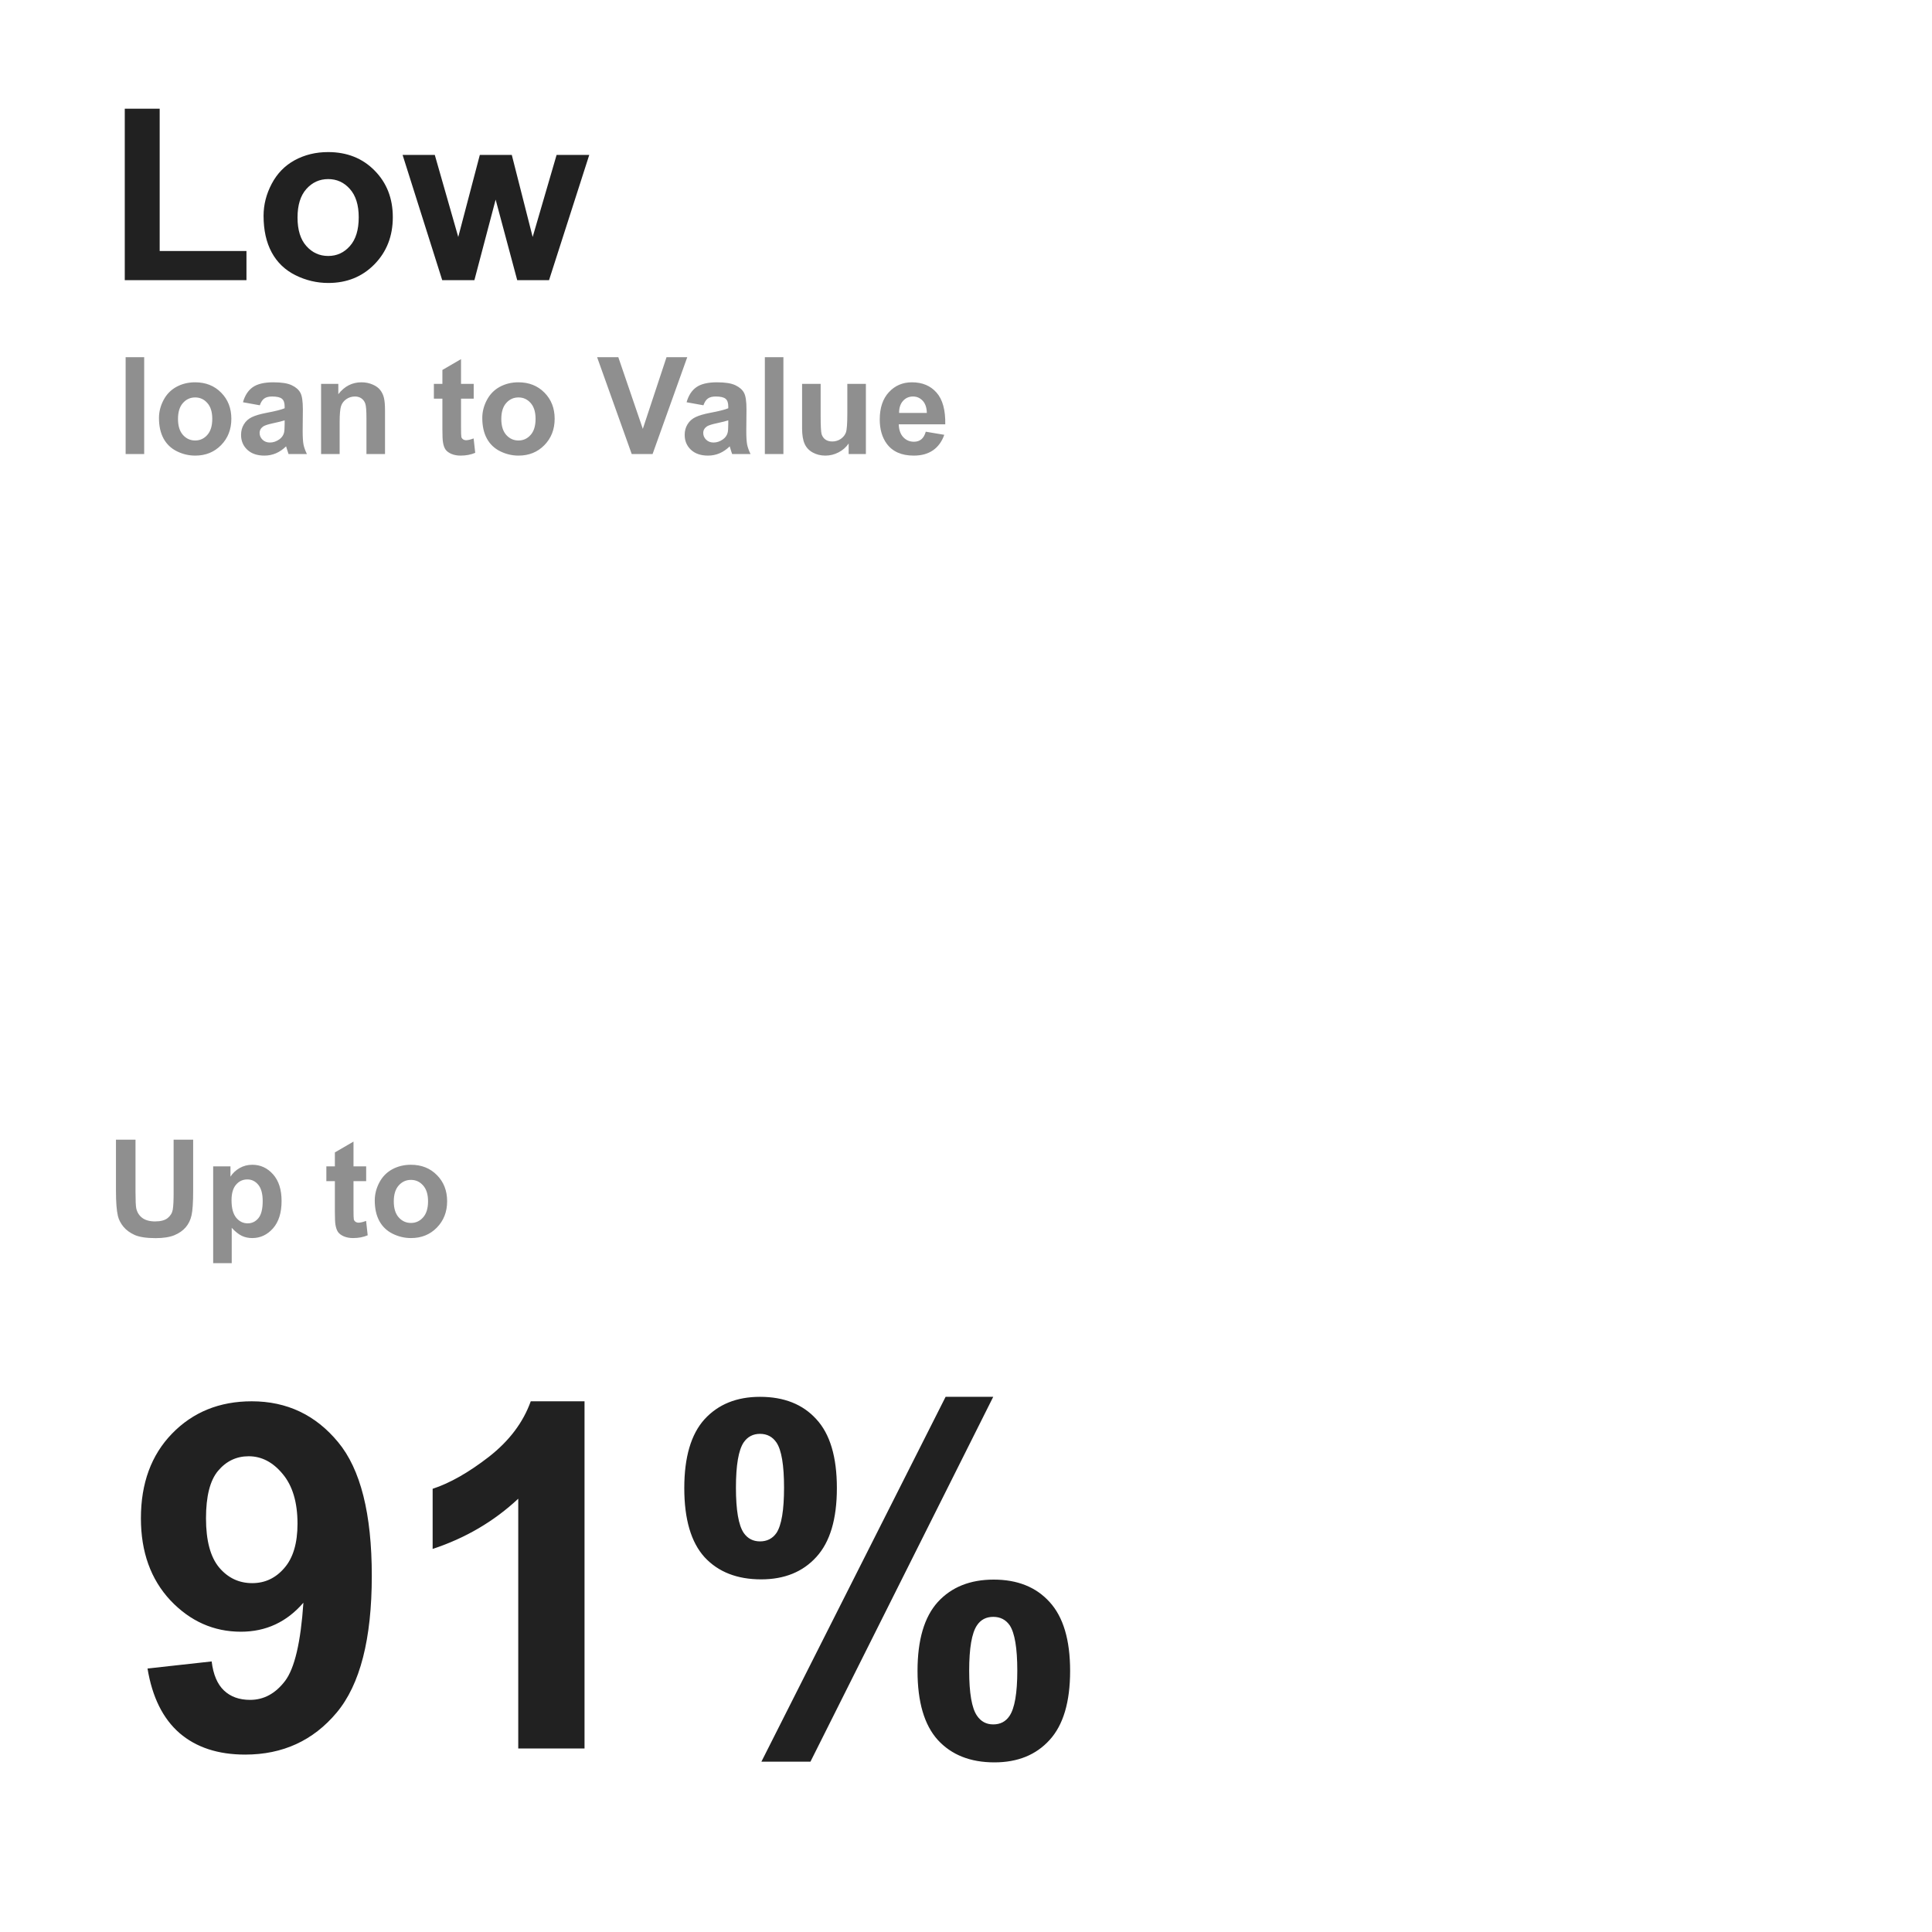
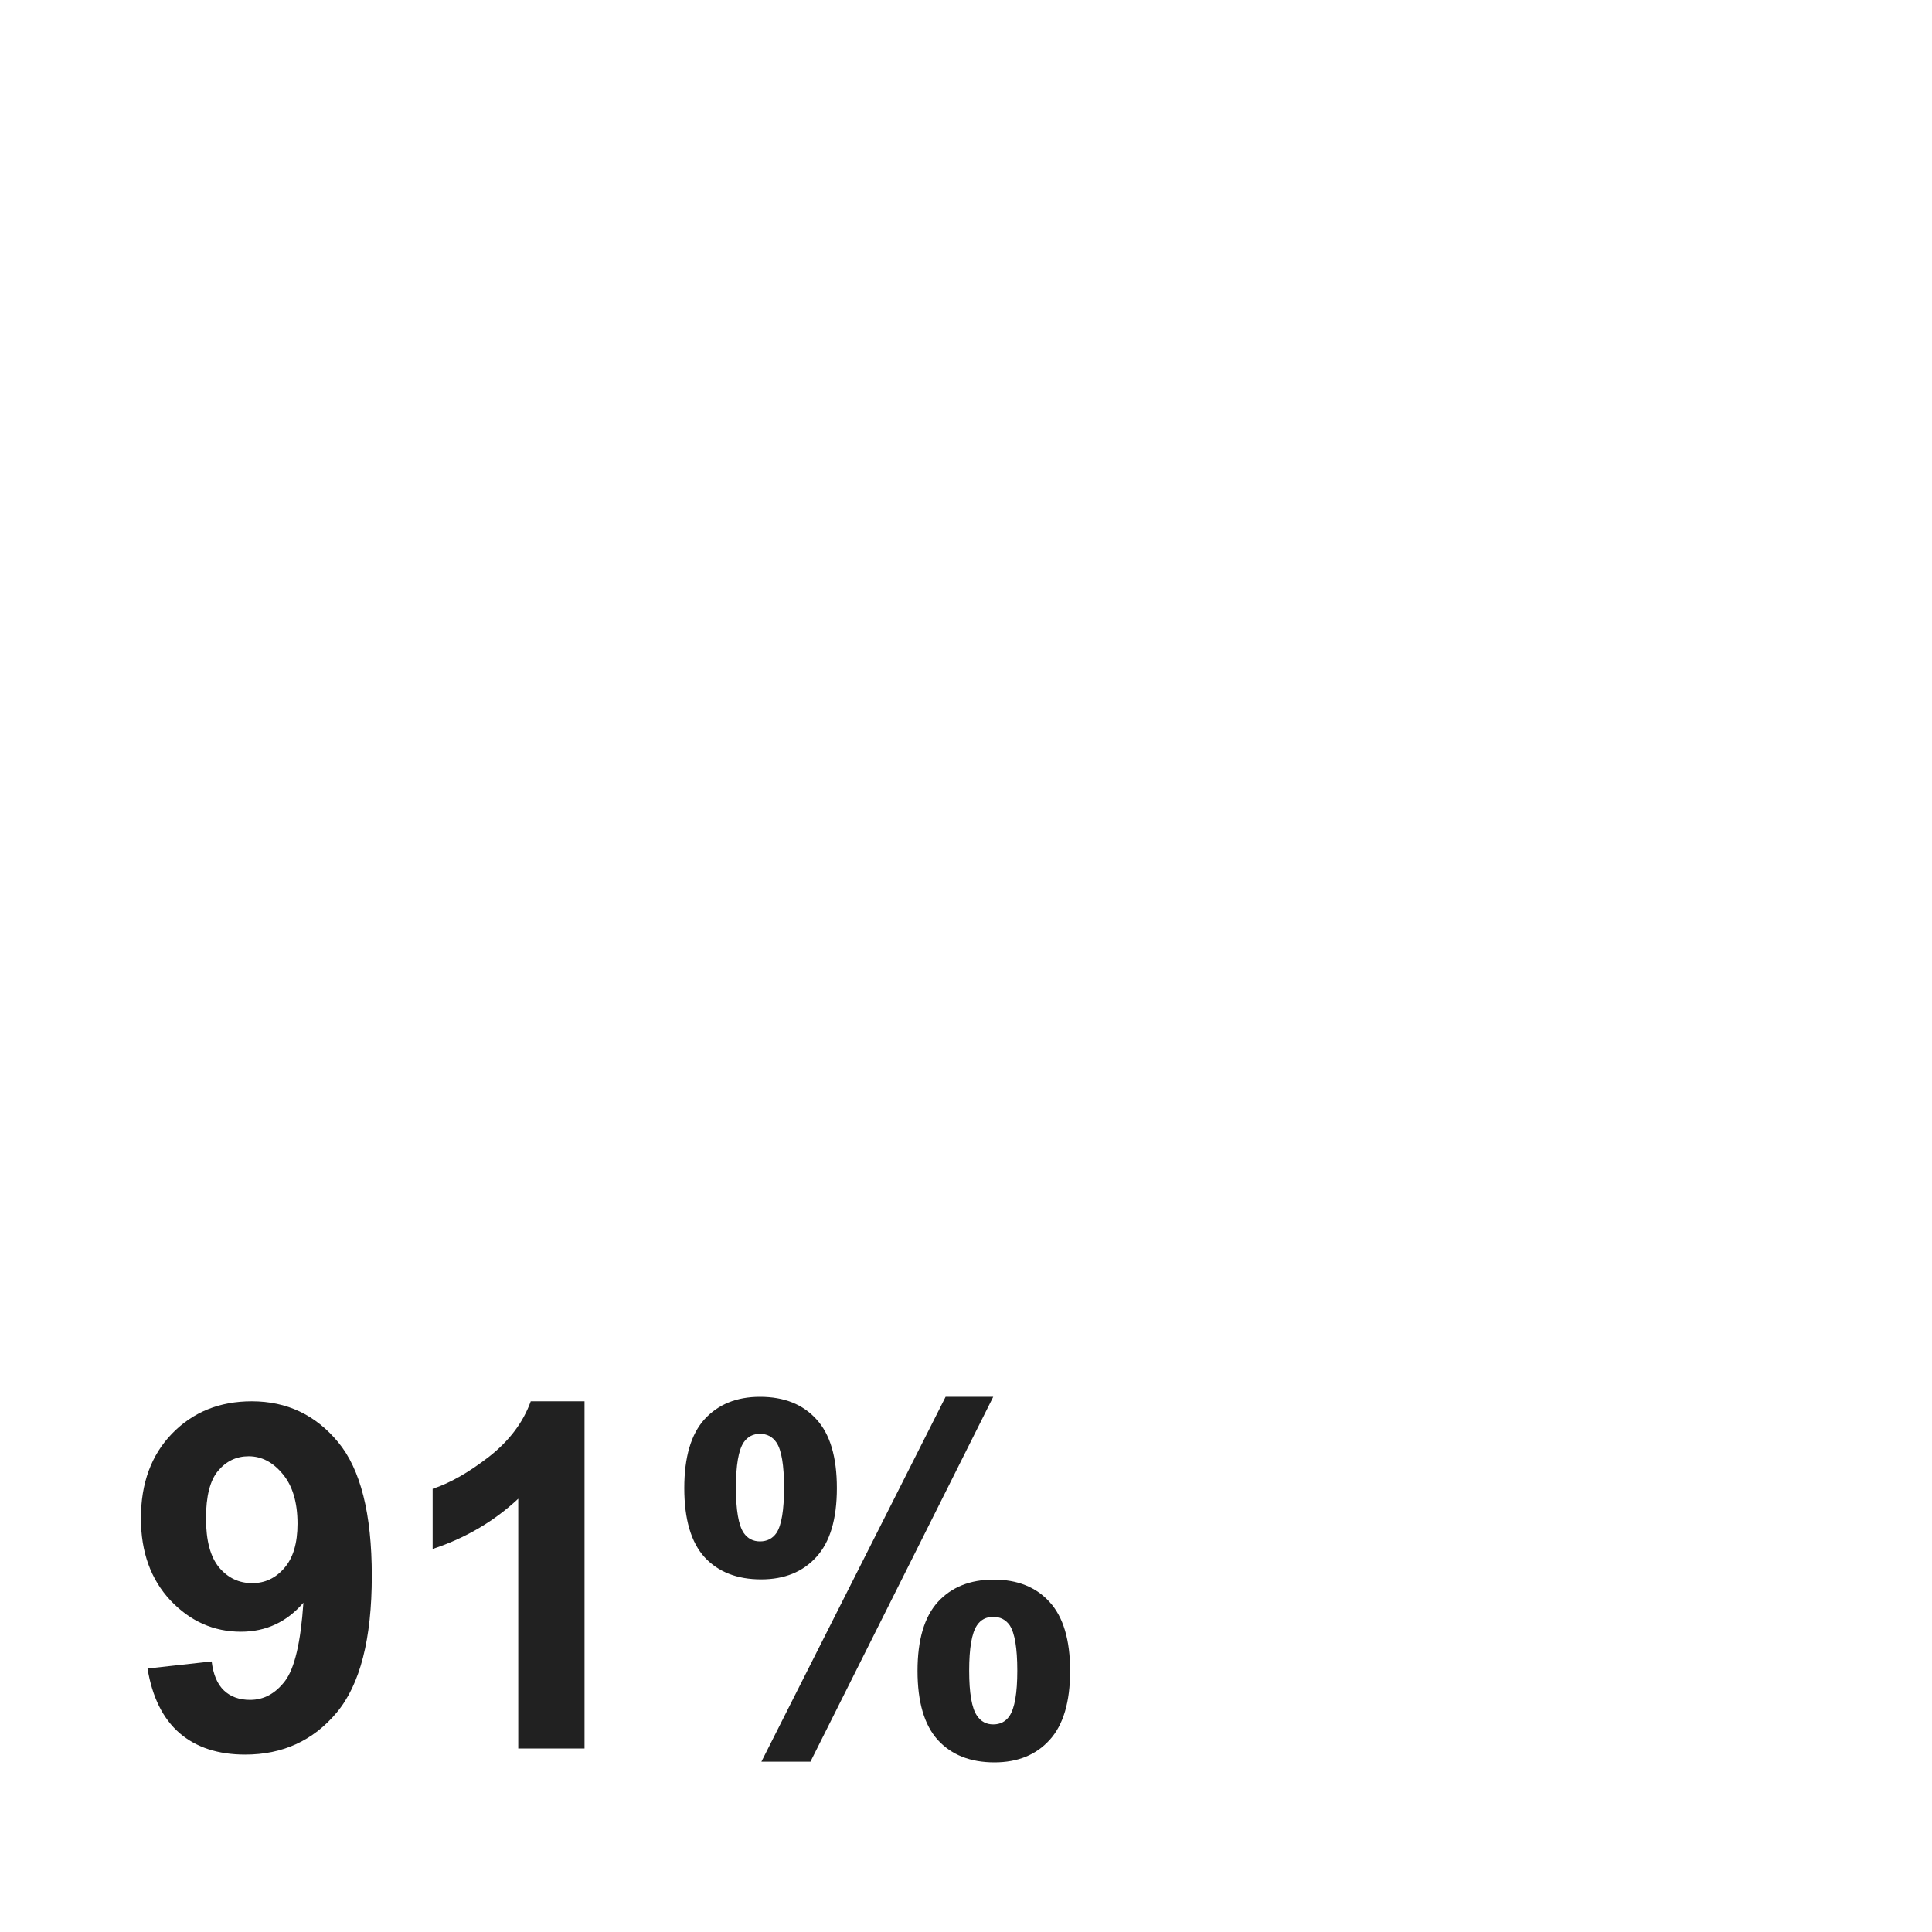
<svg xmlns="http://www.w3.org/2000/svg" width="200" height="200" viewBox="0 0 200 200" fill="none">
-   <path d="M12.916 29V11.251H16.53V25.985H25.514V29H12.916ZM27.284 22.335C27.284 21.196 27.565 20.093 28.127 19.027C28.688 17.961 29.481 17.147 30.507 16.585C31.54 16.024 32.692 15.743 33.961 15.743C35.923 15.743 37.53 16.382 38.783 17.66C40.036 18.929 40.663 20.537 40.663 22.481C40.663 24.443 40.028 26.07 38.759 27.364C37.497 28.65 35.906 29.293 33.986 29.293C32.798 29.293 31.662 29.024 30.58 28.487C29.506 27.95 28.688 27.165 28.127 26.131C27.565 25.09 27.284 23.824 27.284 22.335ZM30.8 22.518C30.8 23.804 31.105 24.789 31.715 25.472C32.326 26.156 33.078 26.498 33.974 26.498C34.869 26.498 35.617 26.156 36.22 25.472C36.83 24.789 37.135 23.796 37.135 22.494C37.135 21.224 36.83 20.248 36.22 19.564C35.617 18.88 34.869 18.539 33.974 18.539C33.078 18.539 32.326 18.88 31.715 19.564C31.105 20.248 30.8 21.232 30.8 22.518ZM45.778 29L41.676 16.036H45.009L47.438 24.532L49.672 16.036H52.98L55.141 24.532L57.619 16.036H61L56.837 29H53.541L51.308 20.663L49.11 29H45.778Z" fill="#212121" />
  <path d="M15.271 172.724L21.911 171.991C22.074 173.342 22.497 174.343 23.181 174.994C23.864 175.645 24.768 175.971 25.891 175.971C27.307 175.971 28.511 175.32 29.504 174.018C30.497 172.715 31.131 170.014 31.408 165.912C29.683 167.914 27.526 168.915 24.939 168.915C22.123 168.915 19.689 167.833 17.639 165.668C15.604 163.487 14.587 160.655 14.587 157.172C14.587 153.542 15.661 150.621 17.81 148.407C19.974 146.177 22.725 145.062 26.061 145.062C29.691 145.062 32.67 146.47 34.997 149.286C37.325 152.086 38.488 156.7 38.488 163.129C38.488 169.672 37.276 174.392 34.851 177.289C32.425 180.186 29.268 181.635 25.378 181.635C22.578 181.635 20.316 180.894 18.591 179.413C16.866 177.916 15.759 175.686 15.271 172.724ZM30.798 157.733C30.798 155.52 30.285 153.803 29.26 152.582C28.251 151.361 27.079 150.751 25.744 150.751C24.475 150.751 23.417 151.256 22.57 152.265C21.74 153.257 21.325 154.893 21.325 157.172C21.325 159.483 21.781 161.184 22.692 162.274C23.604 163.349 24.743 163.886 26.11 163.886C27.429 163.886 28.535 163.365 29.431 162.323C30.342 161.282 30.798 159.752 30.798 157.733ZM60.51 181H53.649V155.146C51.143 157.489 48.189 159.223 44.787 160.346V154.12C46.578 153.534 48.523 152.427 50.622 150.8C52.722 149.156 54.162 147.243 54.943 145.062H60.51V181ZM70.837 154.047C70.837 150.84 71.537 148.464 72.936 146.918C74.353 145.372 76.265 144.599 78.674 144.599C81.164 144.599 83.109 145.372 84.509 146.918C85.925 148.448 86.633 150.824 86.633 154.047C86.633 157.253 85.925 159.63 84.509 161.176C83.109 162.722 81.205 163.495 78.796 163.495C76.306 163.495 74.353 162.73 72.936 161.2C71.537 159.654 70.837 157.27 70.837 154.047ZM76.184 153.998C76.184 156.326 76.452 157.888 76.989 158.686C77.396 159.271 77.958 159.564 78.674 159.564C79.406 159.564 79.976 159.271 80.383 158.686C80.904 157.888 81.164 156.326 81.164 153.998C81.164 151.671 80.904 150.116 80.383 149.335C79.976 148.733 79.406 148.432 78.674 148.432C77.958 148.432 77.396 148.725 76.989 149.311C76.452 150.108 76.184 151.671 76.184 153.998ZM83.898 182.367H78.82L97.888 144.599H102.819L83.898 182.367ZM94.982 172.968C94.982 169.761 95.682 167.385 97.082 165.839C98.498 164.293 100.427 163.52 102.868 163.52C105.326 163.52 107.255 164.293 108.654 165.839C110.07 167.385 110.778 169.761 110.778 172.968C110.778 176.19 110.07 178.575 108.654 180.121C107.255 181.667 105.35 182.44 102.941 182.44C100.451 182.44 98.498 181.667 97.082 180.121C95.682 178.575 94.982 176.19 94.982 172.968ZM100.329 172.943C100.329 175.271 100.598 176.825 101.135 177.606C101.542 178.209 102.103 178.51 102.819 178.51C103.552 178.51 104.113 178.217 104.504 177.631C105.041 176.833 105.31 175.271 105.31 172.943C105.31 170.616 105.049 169.053 104.528 168.256C104.121 167.67 103.552 167.377 102.819 167.377C102.087 167.377 101.525 167.67 101.135 168.256C100.598 169.053 100.329 170.616 100.329 172.943Z" fill="#212121" />
-   <path d="M13.005 47V36.978H14.926V47H13.005ZM16.457 43.268C16.457 42.63 16.614 42.012 16.929 41.415C17.243 40.818 17.688 40.362 18.262 40.048C18.84 39.733 19.485 39.576 20.196 39.576C21.295 39.576 22.195 39.934 22.896 40.649C23.598 41.36 23.949 42.26 23.949 43.35C23.949 44.448 23.594 45.359 22.883 46.084C22.176 46.804 21.285 47.164 20.21 47.164C19.545 47.164 18.909 47.014 18.303 46.713C17.701 46.412 17.243 45.972 16.929 45.394C16.614 44.81 16.457 44.102 16.457 43.268ZM18.426 43.37C18.426 44.09 18.597 44.642 18.939 45.024C19.28 45.407 19.702 45.599 20.203 45.599C20.704 45.599 21.124 45.407 21.461 45.024C21.803 44.642 21.974 44.086 21.974 43.356C21.974 42.645 21.803 42.099 21.461 41.716C21.124 41.333 20.704 41.142 20.203 41.142C19.702 41.142 19.28 41.333 18.939 41.716C18.597 42.099 18.426 42.65 18.426 43.37ZM26.895 41.955L25.152 41.641C25.348 40.939 25.686 40.419 26.164 40.082C26.643 39.745 27.354 39.576 28.297 39.576C29.154 39.576 29.792 39.679 30.211 39.884C30.63 40.084 30.924 40.342 31.093 40.656C31.266 40.966 31.352 41.538 31.352 42.372L31.332 44.614C31.332 45.252 31.362 45.724 31.421 46.029C31.485 46.33 31.601 46.654 31.77 47H29.869C29.819 46.872 29.758 46.683 29.685 46.433C29.653 46.319 29.63 46.243 29.616 46.207C29.288 46.526 28.937 46.765 28.564 46.925C28.19 47.084 27.791 47.164 27.367 47.164C26.62 47.164 26.03 46.961 25.597 46.556C25.168 46.15 24.954 45.637 24.954 45.018C24.954 44.607 25.052 44.243 25.248 43.924C25.444 43.6 25.717 43.354 26.068 43.185C26.424 43.012 26.934 42.862 27.6 42.734C28.497 42.566 29.119 42.408 29.466 42.263V42.071C29.466 41.702 29.375 41.44 29.192 41.285C29.01 41.126 28.666 41.046 28.16 41.046C27.818 41.046 27.552 41.114 27.36 41.251C27.169 41.383 27.014 41.618 26.895 41.955ZM29.466 43.514C29.22 43.596 28.83 43.694 28.297 43.808C27.764 43.922 27.415 44.033 27.251 44.143C27 44.32 26.875 44.546 26.875 44.819C26.875 45.088 26.975 45.321 27.176 45.517C27.376 45.713 27.631 45.81 27.941 45.81C28.288 45.81 28.618 45.697 28.933 45.469C29.165 45.296 29.318 45.084 29.391 44.833C29.441 44.669 29.466 44.357 29.466 43.897V43.514ZM39.856 47H37.935V43.295C37.935 42.511 37.895 42.005 37.812 41.777C37.73 41.545 37.596 41.365 37.409 41.237C37.227 41.11 37.006 41.046 36.746 41.046C36.413 41.046 36.115 41.137 35.851 41.319C35.586 41.502 35.404 41.743 35.304 42.044C35.208 42.345 35.16 42.901 35.16 43.712V47H33.239V39.74H35.023V40.807C35.657 39.986 36.454 39.576 37.416 39.576C37.84 39.576 38.227 39.654 38.578 39.809C38.929 39.959 39.193 40.153 39.371 40.39C39.553 40.627 39.679 40.895 39.747 41.196C39.82 41.497 39.856 41.928 39.856 42.488V47ZM49.037 39.74V41.272H47.725V44.197C47.725 44.79 47.736 45.136 47.759 45.236C47.786 45.332 47.843 45.412 47.93 45.476C48.021 45.539 48.13 45.571 48.258 45.571C48.435 45.571 48.693 45.51 49.03 45.387L49.194 46.877C48.748 47.068 48.242 47.164 47.677 47.164C47.33 47.164 47.018 47.107 46.74 46.993C46.462 46.875 46.257 46.724 46.125 46.542C45.997 46.355 45.908 46.105 45.858 45.79C45.817 45.567 45.797 45.116 45.797 44.437V41.272H44.915V39.74H45.797V38.298L47.725 37.177V39.74H49.037ZM49.926 43.268C49.926 42.63 50.083 42.012 50.398 41.415C50.712 40.818 51.156 40.362 51.73 40.048C52.309 39.733 52.954 39.576 53.665 39.576C54.763 39.576 55.663 39.934 56.365 40.649C57.067 41.36 57.418 42.26 57.418 43.35C57.418 44.448 57.062 45.359 56.352 46.084C55.645 46.804 54.754 47.164 53.679 47.164C53.013 47.164 52.378 47.014 51.772 46.713C51.17 46.412 50.712 45.972 50.398 45.394C50.083 44.81 49.926 44.102 49.926 43.268ZM51.895 43.37C51.895 44.09 52.065 44.642 52.407 45.024C52.749 45.407 53.171 45.599 53.672 45.599C54.173 45.599 54.592 45.407 54.93 45.024C55.272 44.642 55.442 44.086 55.442 43.356C55.442 42.645 55.272 42.099 54.93 41.716C54.592 41.333 54.173 41.142 53.672 41.142C53.171 41.142 52.749 41.333 52.407 41.716C52.065 42.099 51.895 42.65 51.895 43.37ZM65.395 47L61.813 36.978H64.008L66.544 44.395L68.998 36.978H71.144L67.556 47H65.395ZM72.819 41.955L71.076 41.641C71.272 40.939 71.609 40.419 72.088 40.082C72.566 39.745 73.277 39.576 74.221 39.576C75.078 39.576 75.716 39.679 76.135 39.884C76.554 40.084 76.848 40.342 77.017 40.656C77.19 40.966 77.276 41.538 77.276 42.372L77.256 44.614C77.256 45.252 77.285 45.724 77.345 46.029C77.409 46.33 77.525 46.654 77.693 47H75.793C75.743 46.872 75.681 46.683 75.608 46.433C75.576 46.319 75.554 46.243 75.54 46.207C75.212 46.526 74.861 46.765 74.487 46.925C74.114 47.084 73.715 47.164 73.291 47.164C72.544 47.164 71.954 46.961 71.52 46.556C71.092 46.15 70.878 45.637 70.878 45.018C70.878 44.607 70.976 44.243 71.172 43.924C71.368 43.6 71.641 43.354 71.992 43.185C72.348 43.012 72.858 42.862 73.523 42.734C74.421 42.566 75.043 42.408 75.39 42.263V42.071C75.39 41.702 75.299 41.44 75.116 41.285C74.934 41.126 74.59 41.046 74.084 41.046C73.742 41.046 73.476 41.114 73.284 41.251C73.093 41.383 72.938 41.618 72.819 41.955ZM75.39 43.514C75.144 43.596 74.754 43.694 74.221 43.808C73.688 43.922 73.339 44.033 73.175 44.143C72.924 44.32 72.799 44.546 72.799 44.819C72.799 45.088 72.899 45.321 73.1 45.517C73.3 45.713 73.555 45.81 73.865 45.81C74.212 45.81 74.542 45.697 74.856 45.469C75.089 45.296 75.242 45.084 75.314 44.833C75.365 44.669 75.39 44.357 75.39 43.897V43.514ZM79.177 47V36.978H81.098V47H79.177ZM87.852 47V45.913C87.587 46.3 87.239 46.606 86.806 46.829C86.377 47.052 85.924 47.164 85.445 47.164C84.958 47.164 84.52 47.057 84.133 46.843C83.745 46.629 83.465 46.328 83.292 45.94C83.119 45.553 83.032 45.018 83.032 44.334V39.74H84.953V43.076C84.953 44.097 84.987 44.724 85.056 44.956C85.129 45.184 85.258 45.366 85.445 45.503C85.632 45.635 85.869 45.701 86.156 45.701C86.484 45.701 86.778 45.612 87.038 45.435C87.298 45.252 87.476 45.029 87.571 44.765C87.667 44.496 87.715 43.842 87.715 42.803V39.74H89.636V47H87.852ZM95.836 44.69L97.75 45.011C97.504 45.713 97.114 46.248 96.581 46.617C96.052 46.982 95.389 47.164 94.592 47.164C93.329 47.164 92.395 46.752 91.789 45.927C91.311 45.266 91.071 44.432 91.071 43.425C91.071 42.222 91.386 41.281 92.015 40.602C92.644 39.918 93.439 39.576 94.4 39.576C95.481 39.576 96.333 39.934 96.957 40.649C97.581 41.36 97.88 42.452 97.853 43.924H93.04C93.054 44.493 93.209 44.938 93.505 45.257C93.801 45.571 94.17 45.728 94.612 45.728C94.913 45.728 95.166 45.647 95.371 45.482C95.576 45.318 95.731 45.054 95.836 44.69ZM95.945 42.748C95.932 42.192 95.788 41.77 95.515 41.483C95.241 41.192 94.909 41.046 94.517 41.046C94.097 41.046 93.751 41.199 93.478 41.504C93.204 41.809 93.07 42.224 93.074 42.748H95.945Z" fill="#212121" fill-opacity="0.5" />
-   <path d="M12.005 117.979H14.028V123.406C14.028 124.268 14.053 124.826 14.104 125.081C14.19 125.491 14.395 125.822 14.719 126.072C15.047 126.318 15.493 126.441 16.059 126.441C16.633 126.441 17.066 126.325 17.357 126.093C17.649 125.856 17.825 125.566 17.884 125.225C17.943 124.883 17.973 124.315 17.973 123.522V117.979H19.996V123.242C19.996 124.445 19.941 125.295 19.832 125.792C19.723 126.289 19.52 126.708 19.224 127.05C18.932 127.392 18.54 127.665 18.048 127.87C17.556 128.071 16.913 128.171 16.12 128.171C15.163 128.171 14.436 128.062 13.94 127.843C13.447 127.619 13.058 127.332 12.771 126.981C12.483 126.626 12.294 126.255 12.203 125.867C12.071 125.293 12.005 124.445 12.005 123.324V117.979ZM22.067 120.74H23.858V121.807C24.091 121.442 24.405 121.146 24.802 120.918C25.198 120.69 25.638 120.576 26.121 120.576C26.964 120.576 27.68 120.907 28.268 121.567C28.855 122.228 29.149 123.149 29.149 124.329C29.149 125.541 28.853 126.485 28.261 127.159C27.668 127.829 26.951 128.164 26.107 128.164C25.706 128.164 25.342 128.084 25.014 127.925C24.69 127.765 24.348 127.492 23.988 127.104V130.762H22.067V120.74ZM23.968 124.247C23.968 125.063 24.13 125.667 24.453 126.059C24.777 126.446 25.171 126.64 25.636 126.64C26.082 126.64 26.454 126.462 26.75 126.106C27.046 125.746 27.194 125.159 27.194 124.343C27.194 123.582 27.042 123.017 26.736 122.647C26.431 122.278 26.053 122.094 25.602 122.094C25.132 122.094 24.742 122.276 24.433 122.641C24.123 123.001 23.968 123.536 23.968 124.247ZM37.906 120.74V122.271H36.594V125.197C36.594 125.79 36.605 126.136 36.628 126.236C36.655 126.332 36.712 126.412 36.799 126.476C36.89 126.539 36.999 126.571 37.127 126.571C37.305 126.571 37.562 126.51 37.899 126.387L38.063 127.877C37.617 128.068 37.111 128.164 36.546 128.164C36.2 128.164 35.887 128.107 35.609 127.993C35.331 127.875 35.126 127.724 34.994 127.542C34.867 127.355 34.778 127.104 34.727 126.79C34.687 126.567 34.666 126.116 34.666 125.437V122.271H33.784V120.74H34.666V119.298L36.594 118.177V120.74H37.906ZM38.795 124.268C38.795 123.63 38.952 123.012 39.267 122.415C39.581 121.818 40.025 121.362 40.6 121.048C41.178 120.733 41.823 120.576 42.534 120.576C43.633 120.576 44.533 120.934 45.234 121.649C45.936 122.36 46.287 123.26 46.287 124.35C46.287 125.448 45.932 126.359 45.221 127.084C44.514 127.804 43.623 128.164 42.548 128.164C41.883 128.164 41.247 128.014 40.641 127.713C40.039 127.412 39.581 126.972 39.267 126.394C38.952 125.81 38.795 125.102 38.795 124.268ZM40.764 124.37C40.764 125.09 40.935 125.642 41.276 126.024C41.618 126.407 42.04 126.599 42.541 126.599C43.042 126.599 43.462 126.407 43.799 126.024C44.141 125.642 44.312 125.086 44.312 124.356C44.312 123.646 44.141 123.099 43.799 122.716C43.462 122.333 43.042 122.142 42.541 122.142C42.04 122.142 41.618 122.333 41.276 122.716C40.935 123.099 40.764 123.65 40.764 124.37Z" fill="#212121" fill-opacity="0.5" />
</svg>